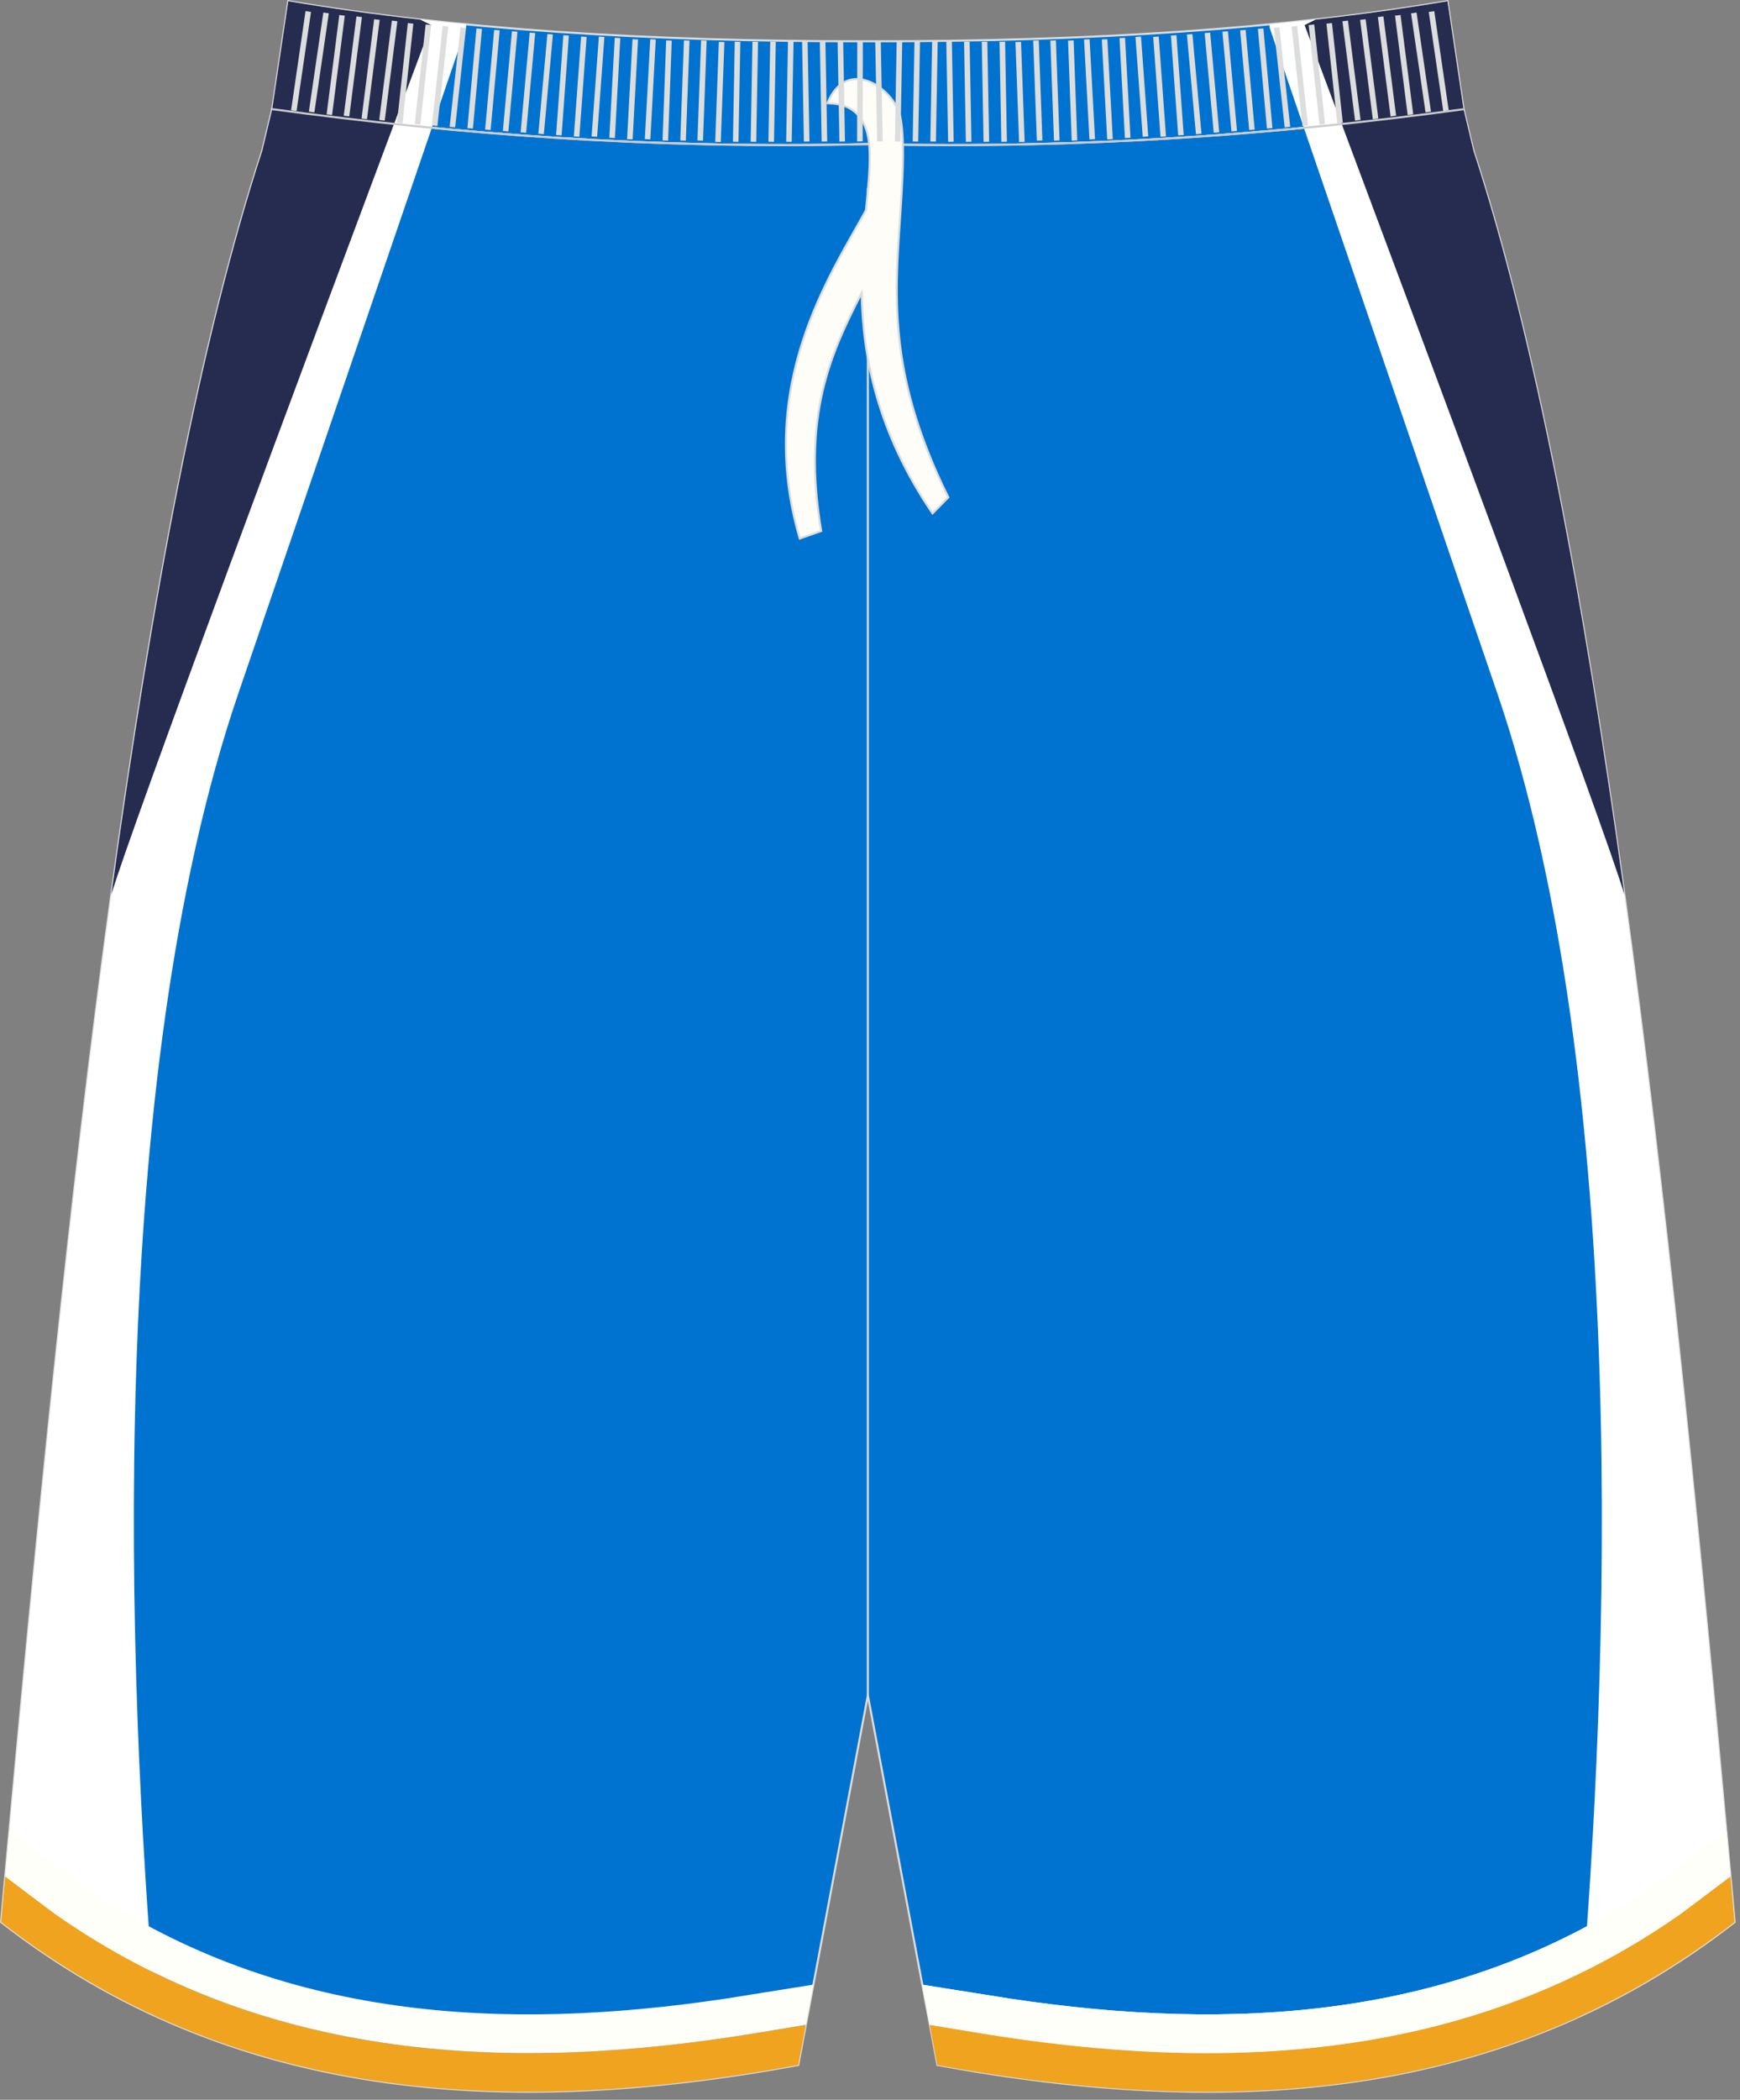
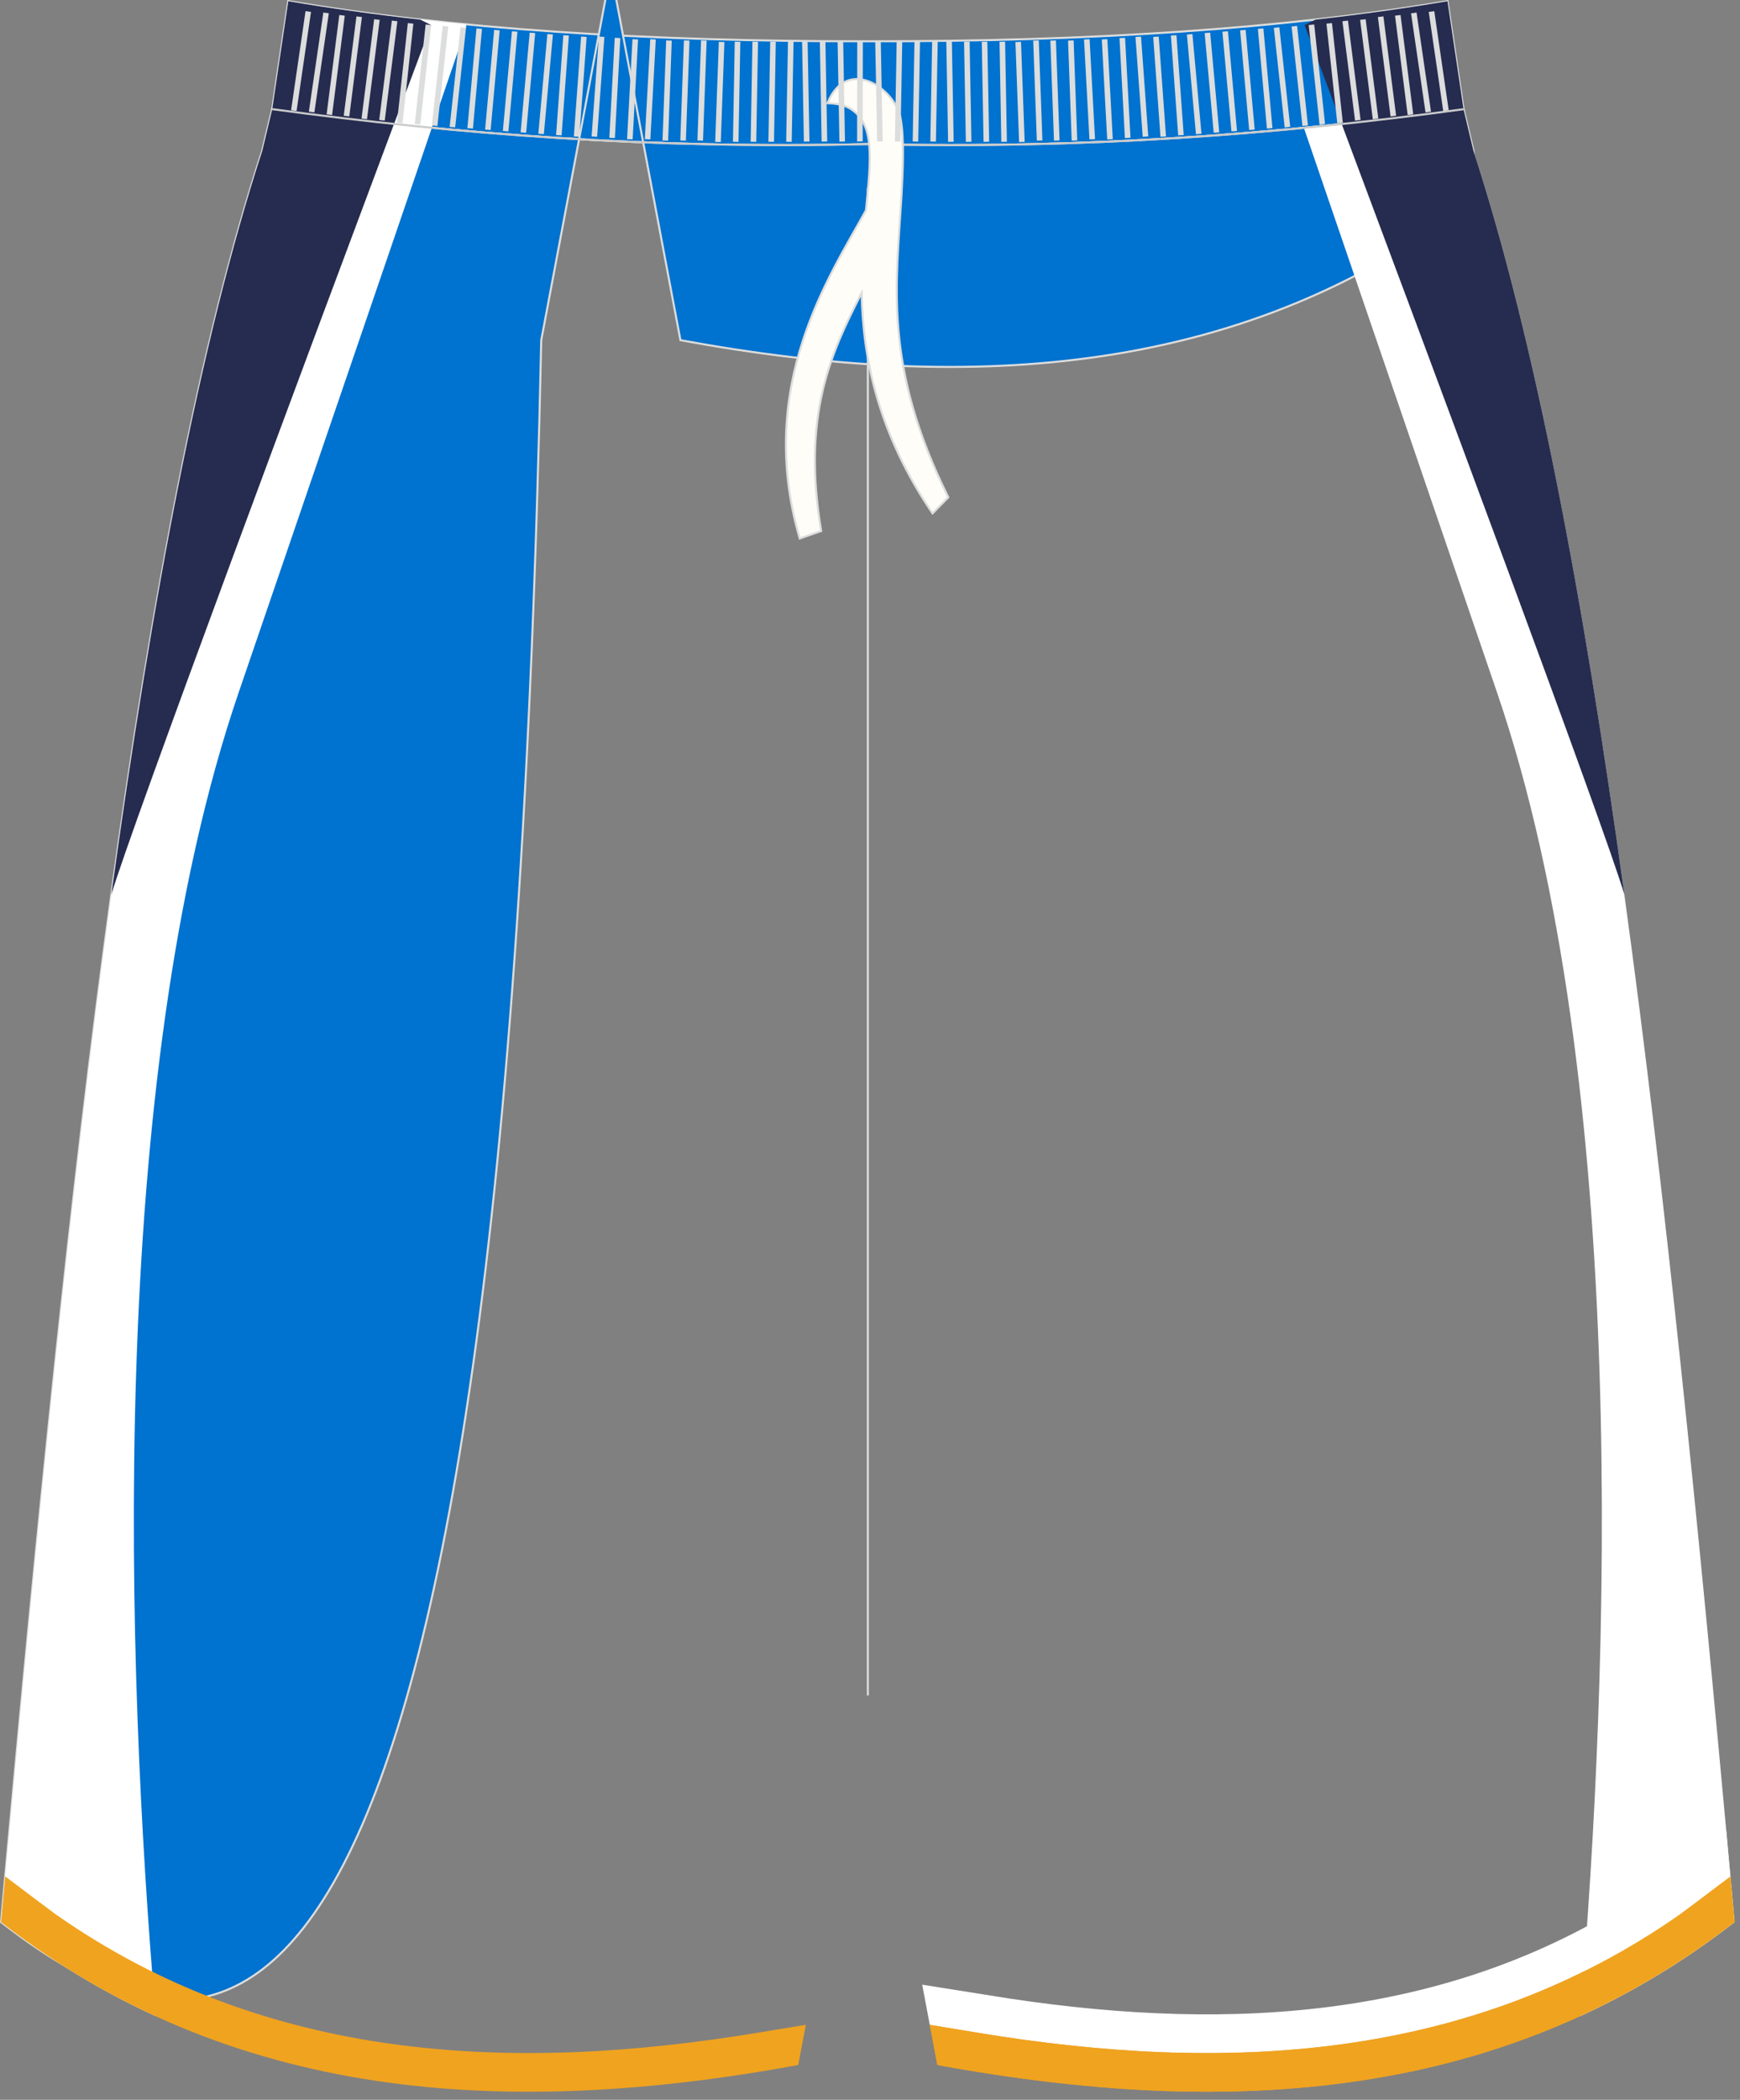
<svg xmlns="http://www.w3.org/2000/svg" version="1.1" id="图层_1" x="0px" y="0px" width="340px" height="410px" viewbox="0 0 340 410" enable-background="new 0 0 340 410" xml:space="preserve">
  <rect width="100%" height="100%" fill="#808080" stroke="none" />
  <path fill="#0072CF" stroke="#DCDDDD" stroke-width="0.4" stroke-miterlimit="22.926" d="M169.58,28.14  c42.31,0.99,80.41-1.93,116.39-6.82l0.01,0.02l-3.14-21.11c-31.77,5.37-69.7,7.9-113.25,7.83C126.03,8.13,88.09,5.61,56.33,0.23  l-3.14,21.11l0-0.02C89.17,26.21,127.27,29.13,169.58,28.14z" />
-   <path fill="#0072CF" stroke="#DCDDDD" stroke-width="0.4" stroke-miterlimit="22.926" d="M169.58,28.14  c42.31,0.99,80.41-1.93,116.39-6.82l0.01,0.02l1.77,7.42l0.15,0.62c0,0,0,0.01,0,0.02c24.15,74.1,37.89,201.83,50.22,336.78  l0.83,9.12c-44.78,34.83-98.29,38.47-155.77,27.9l-13.6-72.15l-13.6,72.15C98.5,413.76,44.99,410.13,0.21,375.29l0.83-9.12  C13.37,231.23,27.11,103.5,51.26,29.4c0,0,0-0.01,0-0.02l0.15-0.62l1.77-7.42l0-0.02C89.17,26.21,127.27,29.13,169.58,28.14z" />
+   <path fill="#0072CF" stroke="#DCDDDD" stroke-width="0.4" stroke-miterlimit="22.926" d="M169.58,28.14  c42.31,0.99,80.41-1.93,116.39-6.82l0.01,0.02l1.77,7.42l0.15,0.62c0,0,0,0.01,0,0.02l0.83,9.12c-44.78,34.83-98.29,38.47-155.77,27.9l-13.6-72.15l-13.6,72.15C98.5,413.76,44.99,410.13,0.21,375.29l0.83-9.12  C13.37,231.23,27.11,103.5,51.26,29.4c0,0,0-0.01,0-0.02l0.15-0.62l1.77-7.42l0-0.02C89.17,26.21,127.27,29.13,169.58,28.14z" />
  <g>
    <path fill="#FFFFFF" d="M91.06,5.44l-6.69,19.52c-10.6-1.03-20.98-2.25-31.18-3.64l0,0.02l3.14-21.11   c10.88,1.84,22.48,3.35,34.78,4.53L91.06,5.44z" />
    <path fill="#262C4F" d="M84.24,4.9c0,0-2.82,7.49-7.25,19.32c-8.05-0.86-15.97-1.83-23.8-2.89l0,0.02l3.14-21.11   c8.19,1.39,16.8,2.58,25.81,3.6C83.49,4.5,84.24,4.9,84.24,4.9z" />
-     <path fill="#FFFFFF" d="M248.1,5.44l6.69,19.52c10.6-1.03,20.98-2.25,31.19-3.64l0.01,0.02l-3.14-21.11   c-10.88,1.84-22.48,3.35-34.79,4.53L248.1,5.44z" />
    <path fill="#262C4F" d="M254.92,4.9c0,0,2.81,7.49,7.25,19.32c8.05-0.86,15.98-1.83,23.8-2.89l0.01,0.02l-3.14-21.11   c-8.2,1.39-16.8,2.58-25.81,3.6C255.67,4.5,254.92,4.9,254.92,4.9z" />
  </g>
  <path fill="#FFFFFF" d="M84.38,24.97L46.63,135.23c-26.01,75.98-21.96,191.01-16.2,258.45c-10.45-4.79-20.54-10.85-30.22-18.39  l0.83-9.12C13.37,231.23,27.11,103.5,51.26,29.4c0,0,0-0.01,0-0.02l0.15-0.62l1.77-7.42l0-0.02C63.4,22.71,73.78,23.94,84.38,24.97z  " />
  <path fill="#262C4F" d="M76.99,24.21C61.32,66.03,25.41,162.18,21.76,174.68c7.99-57.94,17.45-108.3,29.51-145.29  c0-0.01,0-0.01,0-0.01l0.15-0.62l1.77-7.42l0-0.02C61.02,22.39,68.94,23.36,76.99,24.21z" />
  <path fill="#F0A31F" d="M190.93,396.88c48.5,8.04,96.35,5.64,137.39-23.13c0.42-0.29,4.96-3.71,9.81-7.37l0.81,8.92  c-0.7,0.54-1.4,1.08-2.1,1.61c-0.7,0.53-1.41,1.05-2.12,1.56v0c-0.71,0.51-1.42,1.02-2.13,1.52l0,0c-1.42,1-2.86,1.97-4.3,2.91l0,0  c-1.44,0.94-2.89,1.85-4.35,2.73l0,0c-0.73,0.44-1.46,0.88-2.19,1.3c-0.73,0.43-1.47,0.85-2.2,1.26l0,0  c-8.1,4.54-16.44,8.22-25,11.14h0c-1.56,0.53-3.12,1.04-4.69,1.52l0,0c-0.79,0.24-1.57,0.48-2.36,0.7h0  c-1.58,0.46-3.16,0.89-4.75,1.3h0c-1.59,0.41-3.18,0.79-4.79,1.15h0c-0.8,0.18-1.6,0.36-2.41,0.52l0,0  c-0.81,0.17-1.61,0.33-2.42,0.49l0,0c-0.81,0.16-1.62,0.31-2.43,0.45l0,0c-0.81,0.15-1.63,0.29-2.44,0.42l0,0  c-0.81,0.14-1.63,0.27-2.44,0.39h0c-0.82,0.12-1.64,0.24-2.46,0.35l0,0c-0.82,0.11-1.64,0.22-2.47,0.32h0  c-0.82,0.1-1.65,0.2-2.47,0.29l0,0c-1.65,0.18-3.31,0.34-4.98,0.48l0,0c-3.33,0.28-6.68,0.47-10.06,0.59l0,0  c-1.69,0.06-3.38,0.1-5.08,0.11l0,0c-0.85,0.01-1.7,0.02-2.55,0.02h0c-0.85,0-1.7-0.01-2.56-0.02c-0.85-0.01-1.71-0.03-2.57-0.04  c-0.86-0.02-1.72-0.04-2.58-0.07l0,0c-0.86-0.03-1.72-0.06-2.58-0.1h0c-0.86-0.04-1.73-0.08-2.59-0.13c-0.86-0.05-1.73-0.1-2.6-0.15  c-0.87-0.06-1.73-0.12-2.6-0.18l0,0c-0.87-0.07-1.74-0.13-2.61-0.21c-0.87-0.07-1.75-0.15-2.62-0.23l0,0  c-0.88-0.08-1.75-0.17-2.63-0.26l0,0c-0.88-0.09-1.76-0.18-2.64-0.28c-0.88-0.1-1.76-0.2-2.64-0.3c-0.88-0.1-1.77-0.22-2.65-0.33  c-0.89-0.11-1.77-0.23-2.66-0.35l0,0c-0.89-0.12-1.77-0.24-2.66-0.38l0,0c-0.89-0.13-1.78-0.26-2.67-0.39  c-0.89-0.14-1.78-0.28-2.67-0.42l0,0c-0.89-0.14-1.78-0.29-2.68-0.44l0,0c-0.89-0.15-1.79-0.3-2.69-0.46l0,0  c-0.9-0.16-1.79-0.32-2.69-0.48l-1.48-7.85L190.93,396.88z" />
  <path fill="#FFFFFF" d="M197.38,390.25c43.74,6.55,86.87,3.97,124.2-21.04c0.37-0.25,10.2-7.58,15.74-11.71l0.11,1.22l0.01,0.13  l0.01,0.14l0.01,0.14l0.02,0.14l0.01,0.14l0.01,0.13l0.01,0.14l0.01,0.14l0,0.05l0.01,0.08l0.01,0.14l0.01,0.14l0.05,0.54l0.01,0.14  l0.01,0.14l0.01,0.13l0.44,4.75l0.01,0.14l0.01,0.13l0,0l0.02,0.2c-4.85,3.65-9.39,7.08-9.81,7.37  c-41.04,28.77-88.88,31.17-137.39,23.13l-9.23-1.53l-1.48-7.85L197.38,390.25z" />
  <path fill="#FFFFFF" d="M254.78,24.97l37.75,110.26c26.01,75.98,21.96,191.01,16.2,258.46c10.45-4.79,20.54-10.85,30.22-18.39  l-0.83-9.11C325.79,231.24,312.05,103.5,287.9,29.4c0,0,0-0.01,0-0.02l-0.15-0.62l-1.77-7.42l-0.01-0.02  C275.76,22.71,265.38,23.94,254.78,24.97z" />
  <path fill="#262C4F" d="M262.17,24.21c15.67,41.82,51.6,138,55.24,150.48c-7.99-57.95-17.45-108.31-29.51-145.29c0,0,0-0.01,0-0.02  l-0.15-0.62l-1.77-7.42l-0.01-0.02C278.14,22.39,270.21,23.36,262.17,24.21z" />
  <path fill="#F0A31F" d="M148.22,396.88c-48.51,8.04-96.35,5.64-137.39-23.13c-0.42-0.29-4.96-3.71-9.81-7.37l-0.81,8.92  c44.78,34.83,98.29,38.47,155.77,27.91l1.48-7.85L148.22,396.88z" />
  <path fill="#F0A31F" d="M190.93,396.88c48.5,8.04,96.35,5.64,137.39-23.13c0.42-0.29,4.96-3.71,9.81-7.37l0.81,8.92  c-0.7,0.54-1.4,1.08-2.1,1.61c-0.7,0.53-1.41,1.05-2.12,1.56v0c-0.71,0.51-1.42,1.02-2.13,1.52l0,0c-1.42,1-2.86,1.97-4.3,2.91l0,0  c-1.44,0.94-2.89,1.85-4.35,2.73l0,0c-0.73,0.44-1.46,0.88-2.19,1.3c-0.73,0.43-1.47,0.85-2.2,1.26l0,0  c-8.1,4.54-16.44,8.22-25,11.14h0c-1.56,0.53-3.12,1.04-4.69,1.52l0,0c-0.79,0.24-1.57,0.48-2.36,0.7h0  c-1.58,0.46-3.16,0.89-4.75,1.3h0c-1.59,0.41-3.18,0.79-4.79,1.15h0c-0.8,0.18-1.6,0.36-2.41,0.52l0,0  c-0.81,0.17-1.61,0.33-2.42,0.49l0,0c-0.81,0.16-1.62,0.31-2.43,0.45l0,0c-0.81,0.15-1.63,0.29-2.44,0.42l0,0  c-0.81,0.14-1.63,0.27-2.44,0.39h0c-0.82,0.12-1.64,0.24-2.46,0.35l0,0c-0.82,0.11-1.64,0.22-2.47,0.32h0  c-0.82,0.1-1.65,0.2-2.47,0.29l0,0c-1.65,0.18-3.31,0.34-4.98,0.48l0,0c-3.33,0.28-6.68,0.47-10.06,0.59l0,0  c-1.69,0.06-3.38,0.1-5.08,0.11l0,0c-0.85,0.01-1.7,0.02-2.55,0.02h0c-0.85,0-1.7-0.01-2.56-0.02c-0.85-0.01-1.71-0.03-2.57-0.04  c-0.86-0.02-1.72-0.04-2.58-0.07l0,0c-0.86-0.03-1.72-0.06-2.58-0.1h0c-0.86-0.04-1.73-0.08-2.59-0.13c-0.86-0.05-1.73-0.1-2.6-0.15  c-0.87-0.06-1.73-0.12-2.6-0.18l0,0c-0.87-0.07-1.74-0.13-2.61-0.21c-0.87-0.07-1.75-0.15-2.62-0.23l0,0  c-0.88-0.08-1.75-0.17-2.63-0.26l0,0c-0.88-0.09-1.76-0.18-2.64-0.28c-0.88-0.1-1.76-0.2-2.64-0.3c-0.88-0.1-1.77-0.22-2.65-0.33  c-0.89-0.11-1.77-0.23-2.66-0.35l0,0c-0.89-0.12-1.77-0.24-2.66-0.38l0,0c-0.89-0.13-1.78-0.26-2.67-0.39  c-0.89-0.14-1.78-0.28-2.67-0.42l0,0c-0.89-0.14-1.78-0.29-2.68-0.44l0,0c-0.89-0.15-1.79-0.3-2.69-0.46l0,0  c-0.9-0.16-1.79-0.32-2.69-0.48l-1.48-7.85L190.93,396.88z" />
-   <path fill="#FFFFFA" d="M197.38,390.25c43.74,6.55,86.87,3.97,124.2-21.04c0.37-0.25,10.2-7.58,15.74-11.71l0.11,1.22l0.01,0.13  l0.01,0.14l0.01,0.14l0.02,0.14l0.01,0.14l0.01,0.13l0.01,0.14l0.01,0.14l0,0.05l0.01,0.08l0.01,0.14l0.01,0.14l0.05,0.54l0.01,0.14  l0.01,0.14l0.01,0.13l0.44,4.75l0.01,0.14l0.01,0.13l0,0l0.02,0.2c-4.85,3.65-9.39,7.08-9.81,7.37  c-41.04,28.77-88.88,31.17-137.39,23.13l-9.23-1.53l-1.48-7.85L197.38,390.25z" />
-   <path fill="#FFFFFA" d="M141.78,390.25c-43.74,6.55-86.87,3.97-124.2-21.04c-0.37-0.25-10.2-7.58-15.74-11.71l-0.05,0.54l-0.01,0.14  l-0.01,0.14l-0.01,0.14l-0.01,0.13l-0.01,0.14l-0.01,0.13L1.7,359l-0.01,0.13l-0.01,0.14l-0.01,0.14l-0.01,0.14l-0.01,0.13  l-0.02,0.14l0,0.06l-0.01,0.08l-0.01,0.13l-0.01,0.14l-0.05,0.54l-0.01,0.14l-0.01,0.14l-0.01,0.14l-0.01,0.13l-0.01,0.13  l-0.01,0.14l-0.22,2.44l-0.01,0.14l-0.01,0.13l-0.07,0.81l-0.01,0.14l-0.01,0.13L1.1,365.5l-0.01,0.14l-0.01,0.13l-0.01,0.14  l-0.01,0.14l-0.01,0.14l-0.02,0.2c4.85,3.66,9.4,7.08,9.81,7.37c41.04,28.77,88.88,31.17,137.39,23.13l9.23-1.53l1.48-7.85  L141.78,390.25z" />
  <line fill="none" stroke="#DCDDDD" stroke-width="0.4" stroke-miterlimit="22.926" x1="169.58" y1="331.05" x2="169.58" y2="36.66" />
  <path fill="none" stroke="#CACBCC" stroke-width="0.4" stroke-miterlimit="22.926" d="M53.19,21.31  c35.98,4.89,74.08,7.81,116.39,6.82c42.31,0.99,80.38-1.9,116.35-6.8l0.04-0.01" />
  <path fill="#FFFDF8" stroke="#DCDDDD" stroke-width="0.4" stroke-miterlimit="22.926" d="M161.69,20.14  c1.42,0.09,2.91,0.2,4.27,0.97c5.09,2.91,4.23,9.94,3.25,19.94c-6.83,12.51-21.73,34.06-12.94,64.1l4.19-1.47  c-3.79-22.52,1.85-34.66,7.91-46.49c0.22,12.36,2.98,27.06,13.85,43.05l3.08-3.13c-12.74-25.74-10.18-41.51-9.14-59.07  c0.25-4.58,0.55-10.9-0.16-14.77C175.15,17.45,165.55,10.69,161.69,20.14z" />
  <path fill="#DCDDDD" d="M56.88,21.53l2.82-19.35l1.07,0.15l-2.82,19.35L56.88,21.53L56.88,21.53L56.88,21.53L56.88,21.53z   M60.35,21.8L60.35,21.8l1.08,0.15l2.82-19.35l-1.07-0.15L60.35,21.8L60.35,21.8L60.35,21.8L60.35,21.8z M63.82,22.33L63.82,22.33  l2.48-19.4l1.07,0.13l-2.48,19.4L63.82,22.33L63.82,22.33L63.82,22.33L63.82,22.33z M67.17,22.6L67.17,22.6l1.08,0.13l2.47-19.4  L69.65,3.2L67.17,22.6L67.17,22.6L67.17,22.6L67.17,22.6z M70.64,23.15L70.64,23.15l2.47-19.4l1.08,0.13l-2.48,19.4L70.64,23.15  L70.64,23.15L70.64,23.15L70.64,23.15z M74.1,23.42L74.1,23.42l1.08,0.13l2.47-19.4l-1.08-0.13L74.1,23.42L74.1,23.42L74.1,23.42  L74.1,23.42z M77.57,23.95L77.57,23.95l2.12-19.44l1.08,0.11l-2.12,19.44L77.57,23.95L77.57,23.95L77.57,23.95L77.57,23.95z   M81.04,24.22L81.04,24.22l2.13-19.44l1.08,0.11l-2.12,19.44L81.04,24.22L81.04,24.22L81.04,24.22L81.04,24.22z M84.39,24.49  L84.39,24.49l2.12-19.43l1.08,0.11L85.47,24.6L84.39,24.49L84.39,24.49L84.39,24.49L84.39,24.49z M87.86,24.77L87.86,24.77  l2.12-19.44l1.08,0.11l-2.12,19.43L87.86,24.77L87.86,24.77L87.86,24.77L87.86,24.77z M91.33,25.02L91.33,25.02L93.1,5.55l1.08,0.09  l-1.77,19.47L91.33,25.02L91.33,25.02L91.33,25.02L91.33,25.02z M94.79,25.3L94.79,25.3l1.77-19.47l1.08,0.09l-1.77,19.47  L94.79,25.3L94.79,25.3L94.79,25.3L94.79,25.3z M98.26,25.57L98.26,25.57l1.77-19.47l1.08,0.09l-1.77,19.47L98.26,25.57L98.26,25.57  L98.26,25.57L98.26,25.57z M101.73,25.84L101.73,25.84l1.77-19.47l1.08,0.09l-1.77,19.47L101.73,25.84L101.73,25.84L101.73,25.84  L101.73,25.84z M105.19,26.11L105.19,26.11l1.77-19.47l1.08,0.09l-1.77,19.47L105.19,26.11L105.19,26.11L105.19,26.11L105.19,26.11z   M108.66,26.37L108.66,26.37l1.42-19.5l1.08,0.07l-1.42,19.49L108.66,26.37L108.66,26.37L108.66,26.37L108.66,26.37z M112.13,26.64  L112.13,26.64l1.42-19.5l1.08,0.07l-1.42,19.5L112.13,26.64L112.13,26.64L112.13,26.64L112.13,26.64z M115.6,26.64L115.6,26.64  l1.42-19.5l1.08,0.07l-1.42,19.5L115.6,26.64L115.6,26.64L115.6,26.64L115.6,26.64z M119.06,26.9L119.06,26.9l1.06-19.52l1.09,0.06  l-1.06,19.52L119.06,26.9L119.06,26.9L119.06,26.9L119.06,26.9z M122.53,27.17L122.53,27.17l1.06-19.52l1.09,0.05l-1.06,19.52  L122.53,27.17L122.53,27.17L122.53,27.17L122.53,27.17z M126,27.17L126,27.17l1.06-19.52l1.08,0.05l-1.06,19.52L126,27.17L126,27.17  L126,27.17L126,27.17z M129.46,27.42L129.46,27.42l0.71-19.53l1.09,0.04l-0.71,19.53L129.46,27.42L129.46,27.42L129.46,27.42  L129.46,27.42z M132.93,27.42L132.93,27.42l0.71-19.53l1.09,0.04l-0.71,19.53L132.93,27.42L132.93,27.42L132.93,27.42L132.93,27.42z   M136.28,27.42L136.28,27.42l0.71-19.53l1.09,0.04l-0.71,19.53L136.28,27.42L136.28,27.42L136.28,27.42L136.28,27.42z M139.75,27.7  L139.75,27.7l0.71-19.53l1.09,0.04l-0.71,19.53L139.75,27.7L139.75,27.7L139.75,27.7L139.75,27.7z M143.22,27.68L143.22,27.68  l0.35-19.54l1.09,0.02L144.3,27.7L143.22,27.68L143.22,27.68L143.22,27.68L143.22,27.68z M146.68,27.68L146.68,27.68l0.35-19.54  l1.09,0.02l-0.35,19.54L146.68,27.68L146.68,27.68L146.68,27.68L146.68,27.68z M150.15,27.68L150.15,27.68l0.35-19.54l1.09,0.02  l-0.35,19.54L150.15,27.68L150.15,27.68L150.15,27.68L150.15,27.68z M153.62,27.68L153.62,27.68l0.35-19.54l1.09,0.02L154.7,27.7  L153.62,27.68L153.62,27.68L153.62,27.68L153.62,27.68z M157.08,27.65L157.08,27.65l-0.35-19.54l1.08-0.02l0.36,19.54L157.08,27.65  L157.08,27.65L157.08,27.65L157.08,27.65z M160.55,27.65L160.55,27.65L160.2,8.11l1.09-0.02l0.35,19.54L160.55,27.65L160.55,27.65  L160.55,27.65L160.55,27.65z M164.02,27.65L164.02,27.65l-0.35-19.54l1.09-0.02l0.35,19.54L164.02,27.65L164.02,27.65L164.02,27.65  L164.02,27.65z M167.48,27.63L167.48,27.63l0.03-19.53l1.09-0.04l-0.03,19.53L167.48,27.63z" />
  <path fill="#DCDDDD" d="M283.08,21.53l-2.82-19.35l-1.08,0.15l2.83,19.35L283.08,21.53L283.08,21.53L283.08,21.53L283.08,21.53z   M279.62,21.8L279.62,21.8l-1.07,0.15l-2.83-19.35l1.08-0.15L279.62,21.8L279.62,21.8L279.62,21.8L279.62,21.8z M276.15,22.33  L276.15,22.33l-2.48-19.4l-1.08,0.13l2.47,19.4L276.15,22.33L276.15,22.33L276.15,22.33L276.15,22.33z M272.8,22.6L272.8,22.6  l-1.08,0.13l-2.48-19.4l1.08-0.13L272.8,22.6L272.8,22.6L272.8,22.6L272.8,22.6z M269.33,23.15L269.33,23.15l-2.48-19.4l-1.08,0.13  l2.48,19.4L269.33,23.15L269.33,23.15L269.33,23.15L269.33,23.15z M265.86,23.42L265.86,23.42l-1.08,0.13l-2.47-19.4l1.08-0.13  L265.86,23.42L265.86,23.42L265.86,23.42L265.86,23.42z M262.39,23.95L262.39,23.95l-2.12-19.44l-1.08,0.11l2.12,19.44L262.39,23.95  L262.39,23.95L262.39,23.95L262.39,23.95z M258.92,24.22L258.92,24.22L256.8,4.78l-1.08,0.11l2.12,19.44L258.92,24.22L258.92,24.22  L258.92,24.22L258.92,24.22z M255.58,24.49L255.58,24.49l-2.12-19.43l-1.08,0.11l2.12,19.44L255.58,24.49L255.58,24.49L255.58,24.49  L255.58,24.49z M252.11,24.77L252.11,24.77l-2.12-19.44l-1.08,0.11l2.12,19.44L252.11,24.77L252.11,24.77L252.11,24.77L252.11,24.77  z M248.64,25.02L248.64,25.02l-1.77-19.47l-1.08,0.09l1.77,19.47L248.64,25.02L248.64,25.02L248.64,25.02L248.64,25.02z   M245.17,25.3L245.17,25.3L243.4,5.83l-1.08,0.09l1.77,19.47L245.17,25.3L245.17,25.3L245.17,25.3L245.17,25.3z M241.71,25.57  L241.71,25.57L239.94,6.1l-1.08,0.09l1.77,19.47L241.71,25.57L241.71,25.57L241.71,25.57L241.71,25.57z M238.24,25.84L238.24,25.84  l-1.77-19.47l-1.08,0.09l1.77,19.47L238.24,25.84L238.24,25.84L238.24,25.84L238.24,25.84z M234.77,26.11L234.77,26.11L233,6.65  l-1.08,0.09l1.77,19.47L234.77,26.11L234.77,26.11L234.77,26.11L234.77,26.11z M231.3,26.37L231.3,26.37l-1.42-19.5l-1.08,0.07  l1.42,19.49L231.3,26.37L231.3,26.37L231.3,26.37L231.3,26.37z M227.84,26.64L227.84,26.64l-1.42-19.5l-1.08,0.07l1.42,19.5  L227.84,26.64L227.84,26.64L227.84,26.64L227.84,26.64z M224.37,26.64L224.37,26.64l-1.41-19.5l-1.09,0.07l1.42,19.5L224.37,26.64  L224.37,26.64L224.37,26.64L224.37,26.64z M220.9,26.9L220.9,26.9l-1.06-19.52l-1.09,0.06l1.06,19.52L220.9,26.9L220.9,26.9  L220.9,26.9L220.9,26.9z M217.44,27.17L217.44,27.17l-1.06-19.52l-1.09,0.05l1.06,19.52L217.44,27.17L217.44,27.17L217.44,27.17  L217.44,27.17z M213.97,27.17L213.97,27.17l-1.06-19.52l-1.09,0.05l1.06,19.52L213.97,27.17L213.97,27.17L213.97,27.17L213.97,27.17  z M210.5,27.42L210.5,27.42l-0.71-19.53l-1.09,0.04l0.71,19.53L210.5,27.42L210.5,27.42L210.5,27.42L210.5,27.42z M207.04,27.42  L207.04,27.42l-0.71-19.53l-1.09,0.04l0.71,19.53L207.04,27.42L207.04,27.42L207.04,27.42L207.04,27.42z M203.69,27.42L203.69,27.42  l-0.71-19.53l-1.09,0.04l0.71,19.53L203.69,27.42L203.69,27.42L203.69,27.42L203.69,27.42z M200.22,27.7L200.22,27.7l-0.71-19.53  l-1.09,0.04l0.71,19.53L200.22,27.7L200.22,27.7L200.22,27.7L200.22,27.7z M196.75,27.68L196.75,27.68L196.4,8.14l-1.09,0.02  l0.35,19.54L196.75,27.68L196.75,27.68L196.75,27.68L196.75,27.68z M193.28,27.68L193.28,27.68l-0.35-19.54l-1.09,0.02l0.35,19.54  L193.28,27.68L193.28,27.68L193.28,27.68L193.28,27.68z M189.82,27.68L189.82,27.68l-0.35-19.54l-1.09,0.02l0.35,19.54L189.82,27.68  L189.82,27.68L189.82,27.68L189.82,27.68z M186.35,27.68L186.35,27.68L186,8.14l-1.09,0.02l0.35,19.54L186.35,27.68L186.35,27.68  L186.35,27.68L186.35,27.68z M182.88,27.65L182.88,27.65l0.35-19.54l-1.09-0.02l-0.35,19.54L182.88,27.65L182.88,27.65L182.88,27.65  L182.88,27.65z M179.42,27.65L179.42,27.65l0.35-19.54l-1.08-0.02l-0.35,19.54L179.42,27.65L179.42,27.65L179.42,27.65L179.42,27.65  z M175.95,27.65L175.95,27.65l0.35-19.54l-1.09-0.02l-0.35,19.54L175.95,27.65L175.95,27.65L175.95,27.65L175.95,27.65z   M172.48,27.63L172.48,27.63L172.11,8.1l-1.09-0.04l0.38,19.53L172.48,27.63z" />
</svg>